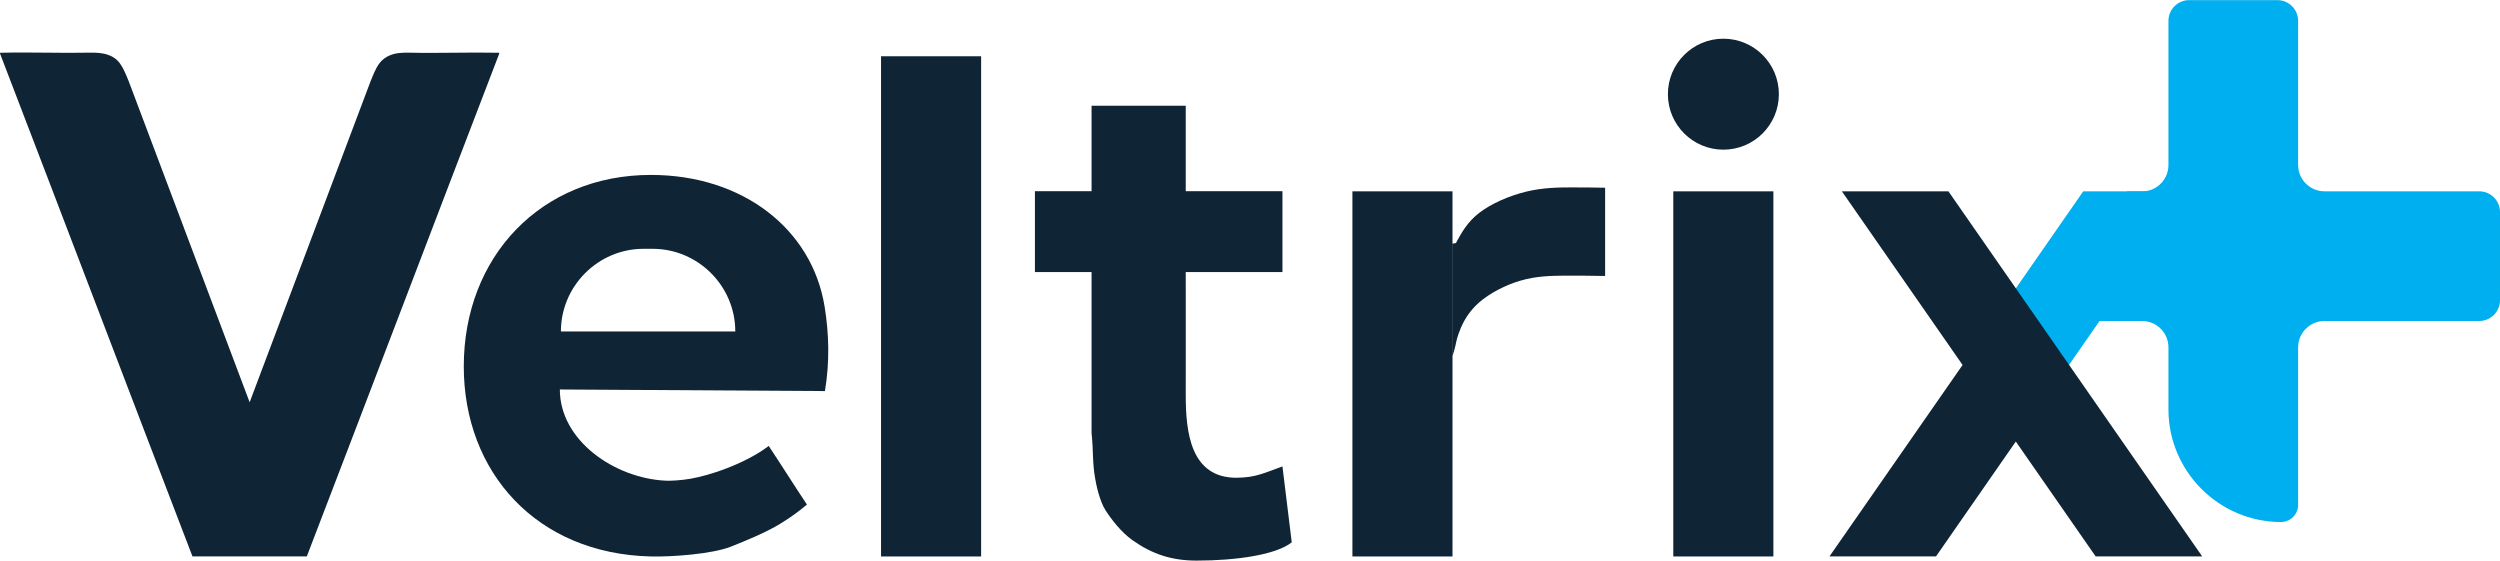
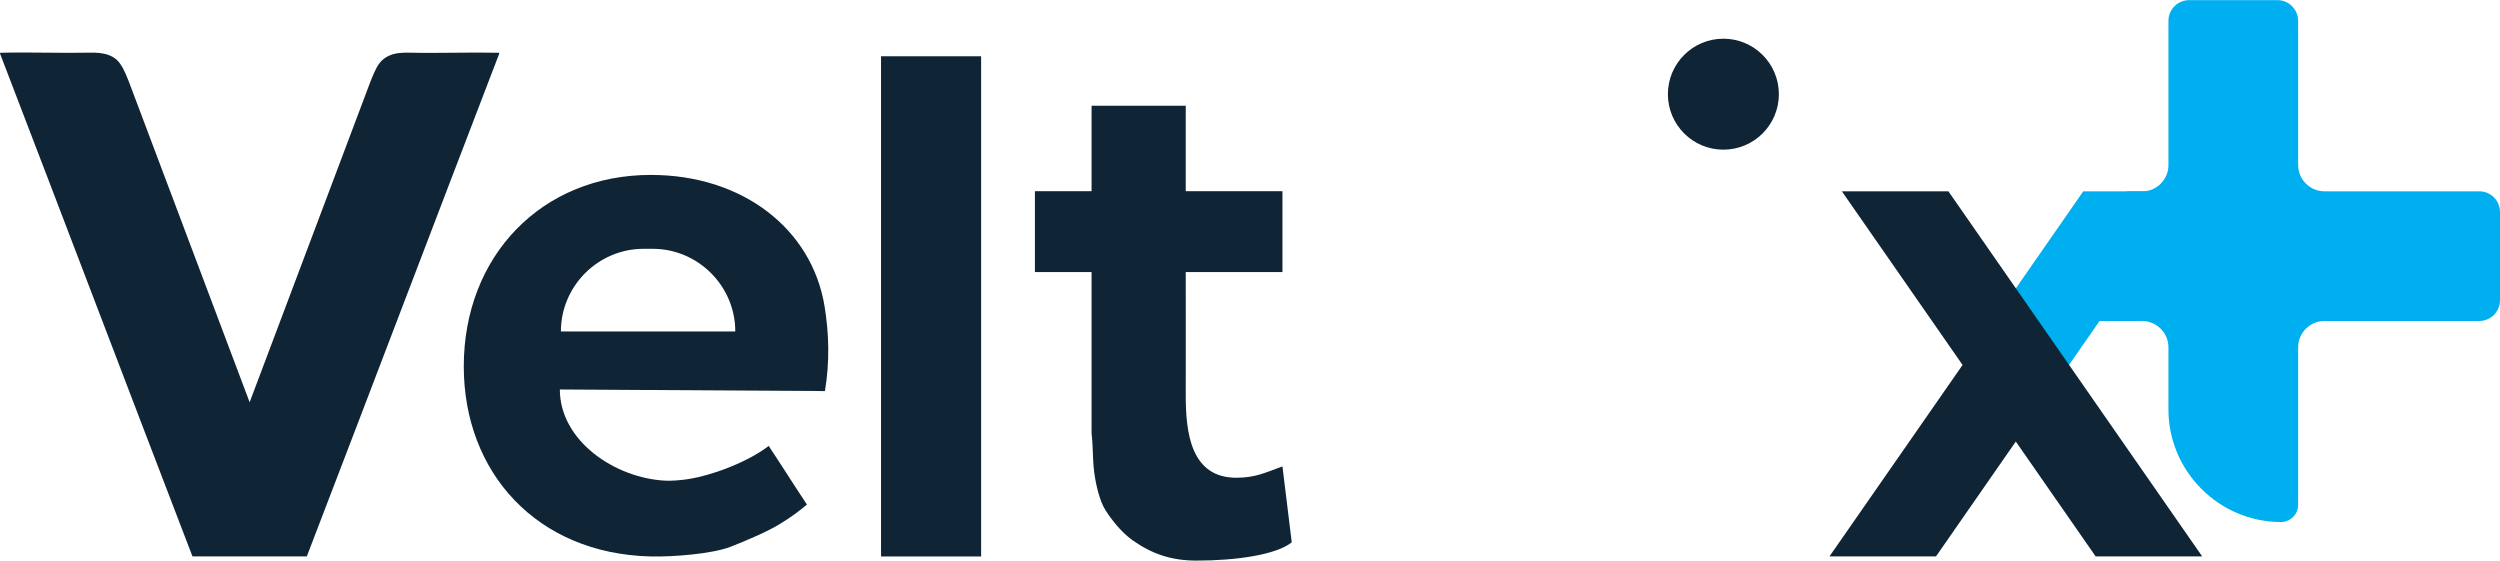
<svg xmlns="http://www.w3.org/2000/svg" xml:space="preserve" width="2.8cm" height="0.628cm" version="1.1" style="shape-rendering:geometricPrecision; text-rendering:geometricPrecision; image-rendering:optimizeQuality; fill-rule:evenodd; clip-rule:evenodd" viewBox="0 0 236.54 53.05">
  <defs>
    <style type="text/css">
   
    .fil1 {fill:none}
    .fil0 {fill:#00AFEF}
    .fil2 {fill:#0F2435}
   
  </style>
  </defs>
  <g id="Layer_x0020_1">
    <g id="_2899637922224">
      <g>
        <g>
          <path class="fil0" d="M201.27 18.1l-7.09 12.27 4.72 0 1.8 0 1.98 0c1.37,0 2.49,1.12 2.49,2.49 0,1.36 0,2.71 0,4.06l0 1.82c0,5.86 4.79,10.65 10.65,10.65l0 0c0.89,0 1.62,-0.73 1.62,-1.62l0 -10.78 0 -1.9 0 1.9 0 -1.9 0 -2.23c0,-1.37 1.12,-2.49 2.49,-2.49l4.46 0 10.19 0c1.08,0 1.96,-0.88 1.96,-1.96l0 -8.35c0,-1.08 -0.88,-1.96 -1.96,-1.96l-11.57 0 -3.08 0c-1.37,0 -2.49,-1.12 -2.49,-2.49l0 -8.38 0 -2.43 0 -2.83c0,-1.08 -0.88,-1.96 -1.96,-1.96l-8.35 0c-1.08,0 -1.96,0.88 -1.96,1.96l0 8.98 0 4.67c0,1.37 -1.12,2.49 -2.49,2.49l-1.41 0z" />
          <path class="fil1" d="M194.18 30.37l4.72 0 1.8 0 1.98 0c1.37,0 2.49,1.12 2.49,2.49 0,1.36 0,2.71 0,4.06l0 1.82c0,5.86 4.79,10.65 10.65,10.65l0 0c0.89,0 1.62,-0.73 1.62,-1.62l0 -10.78 0 -1.9 0 1.9 0 -1.9 0 -2.23c0,-1.37 1.12,-2.49 2.49,-2.49l4.46 0 10.19 0c1.08,0 1.96,-0.88 1.96,-1.96l0 -8.35c0,-1.08 -0.88,-1.96 -1.96,-1.96l-11.57 0 -3.08 0c-1.37,0 -2.49,-1.12 -2.49,-2.49l0 -8.38 0 -2.43 0 -2.83c0,-1.08 -0.88,-1.96 -1.96,-1.96l-8.35 0c-1.08,0 -1.96,0.88 -1.96,1.96l0 8.98 0 4.67c0,1.37 -1.12,2.49 -2.49,2.49l-1.41 0" />
        </g>
        <polygon class="fil0" points="189.46,29.11 194.03,37.02 207.18,18.1 197.11,18.1 " />
      </g>
      <path class="fil2" d="M18.21 52.64c-6.06,-15.77 -12.12,-31.73 -18.18,-47.5 -0.02,-0.05 -0.04,-0.09 -0.03,-0.12 0.01,-0.02 0.05,-0.02 0.09,-0.03 2.85,-0.07 5.69,0.05 8.53,-0.01 0.24,0 0.49,0 0.77,0.03 0.28,0.03 0.6,0.08 0.95,0.22 0.35,0.14 0.72,0.36 1.03,0.8 0.32,0.44 0.58,1.09 0.84,1.74l11.41 30.29 11.41 -30.29c0.26,-0.65 0.52,-1.31 0.84,-1.74 0.32,-0.44 0.69,-0.66 1.03,-0.8 0.35,-0.14 0.67,-0.2 0.95,-0.22 0.28,-0.03 0.53,-0.03 0.77,-0.03 2.84,0.07 5.69,-0.05 8.53,0.01 0.04,0 0.08,0 0.09,0.03 0.01,0.02 -0.01,0.07 -0.03,0.12 -6.06,15.77 -12.12,31.73 -18.18,47.5 -3.62,0 -7.23,0 -10.85,0z" />
      <path class="fil2" d="M78.04 37l-25.07 -0.15c0,4.84 5.19,8.4 10.02,8.63 0.4,0.02 1.43,-0.02 2.37,-0.19 0.95,-0.17 2.04,-0.48 3.13,-0.88 1.58,-0.59 3.15,-1.37 4.24,-2.22 1.26,1.89 2.43,3.77 3.62,5.55 -0.66,0.54 -1.32,1.08 -2.55,1.83 -1.23,0.75 -3.07,1.53 -4.67,2.16 -1.73,0.68 -5.51,0.97 -7.55,0.92 -10.81,-0.25 -17.7,-7.97 -17.7,-17.98 0,-10.42 7.34,-18.12 17.7,-18.12 8.7,0 15.25,5.12 16.44,12.45 0.41,2.52 0.5,5.21 0.03,8.01zm-24.96 -5.64l16.49 0c0,-4.3 -3.52,-7.82 -7.82,-7.82l-0.86 0c-4.3,0 -7.82,3.52 -7.82,7.82z" />
      <path class="fil2" d="M83.36 5.32c0,15.78 0,31.55 0,47.33 3.16,0 6.31,0 9.47,0 0,-15.78 0,-31.55 0,-47.33 -3.16,0 -6.31,0 -9.47,0z" />
      <path class="fil2" d="M103.62 45.28c-0.28,-1.63 -0.15,-2.48 -0.34,-4.31l0 -15.23c-1.88,0 -3.48,0 -5.36,0 0,-2.52 0,-5.13 0,-7.65 1.7,0 3.66,0 5.36,0 0,-2.75 0,-5.34 0,-8.09 2.96,0 5.95,0 8.91,0 0,2.7 0,5.39 0,8.09 3.09,0 6.06,0 9.15,0 0,2.39 0,5.16 0,7.65 -2.83,0 -6.32,0 -9.15,0 0,4.4 0.01,8.7 0,11.65 -0,3.44 0.43,7.85 4.84,7.81 1.75,-0.02 2.49,-0.41 4.31,-1.07l0.88 7.18c-1.46,1.18 -5.25,1.73 -9,1.73 -2.37,0 -4.2,-0.61 -6.07,-1.93 -1.07,-0.76 -2,-1.97 -2.55,-2.83 -0.59,-0.91 -0.91,-2.57 -0.98,-3.01z" />
-       <path class="fil2" d="M158.32 18.1c0,11.52 0,23.03 0,34.55 3.16,0 6.31,0 9.47,0 0,-11.52 0,-23.03 0,-34.55 -3.16,0 -6.31,0 -9.47,0z" />
      <circle class="fil2" cx="163.06" cy="8.91" r="5.25" />
      <g>
-         <path class="fil2" d="M137.43 23.05c0.11,-0.02 0.21,-0.03 0.32,-0.05 0.54,-1 1.09,-2 2.22,-2.87 1.13,-0.87 2.85,-1.62 4.43,-2 1.58,-0.38 3.03,-0.4 4.26,-0.4 1.22,-0 2.22,0.01 3.21,0.03 0,2.78 0,5.57 0,8.35 -1.29,-0.02 -2.57,-0.04 -3.89,-0.03 -1.32,0.01 -2.68,0.05 -4.11,0.47 -1.43,0.41 -2.93,1.2 -3.93,2.07 -1,0.88 -1.5,1.85 -1.78,2.55 -0.29,0.7 -0.37,1.14 -0.45,1.52 -0.09,0.37 -0.18,0.68 -0.27,0.98l0 -10.61zm-9.47 -4.95c0,11.52 0,23.03 0,34.55 3.16,0 6.31,0 9.47,0l0 -18.99 0 -10.61 0 -4.95c-3.16,0 -6.31,0 -9.47,0z" />
-       </g>
+         </g>
      <polygon class="fil2" points="189.46,29.11 194.03,37.02 183.18,52.64 173.1,52.64 " />
      <polygon class="fil2" points="174.27,18.1 184.35,18.1 208.36,52.64 198.28,52.64 " />
    </g>
  </g>
</svg>